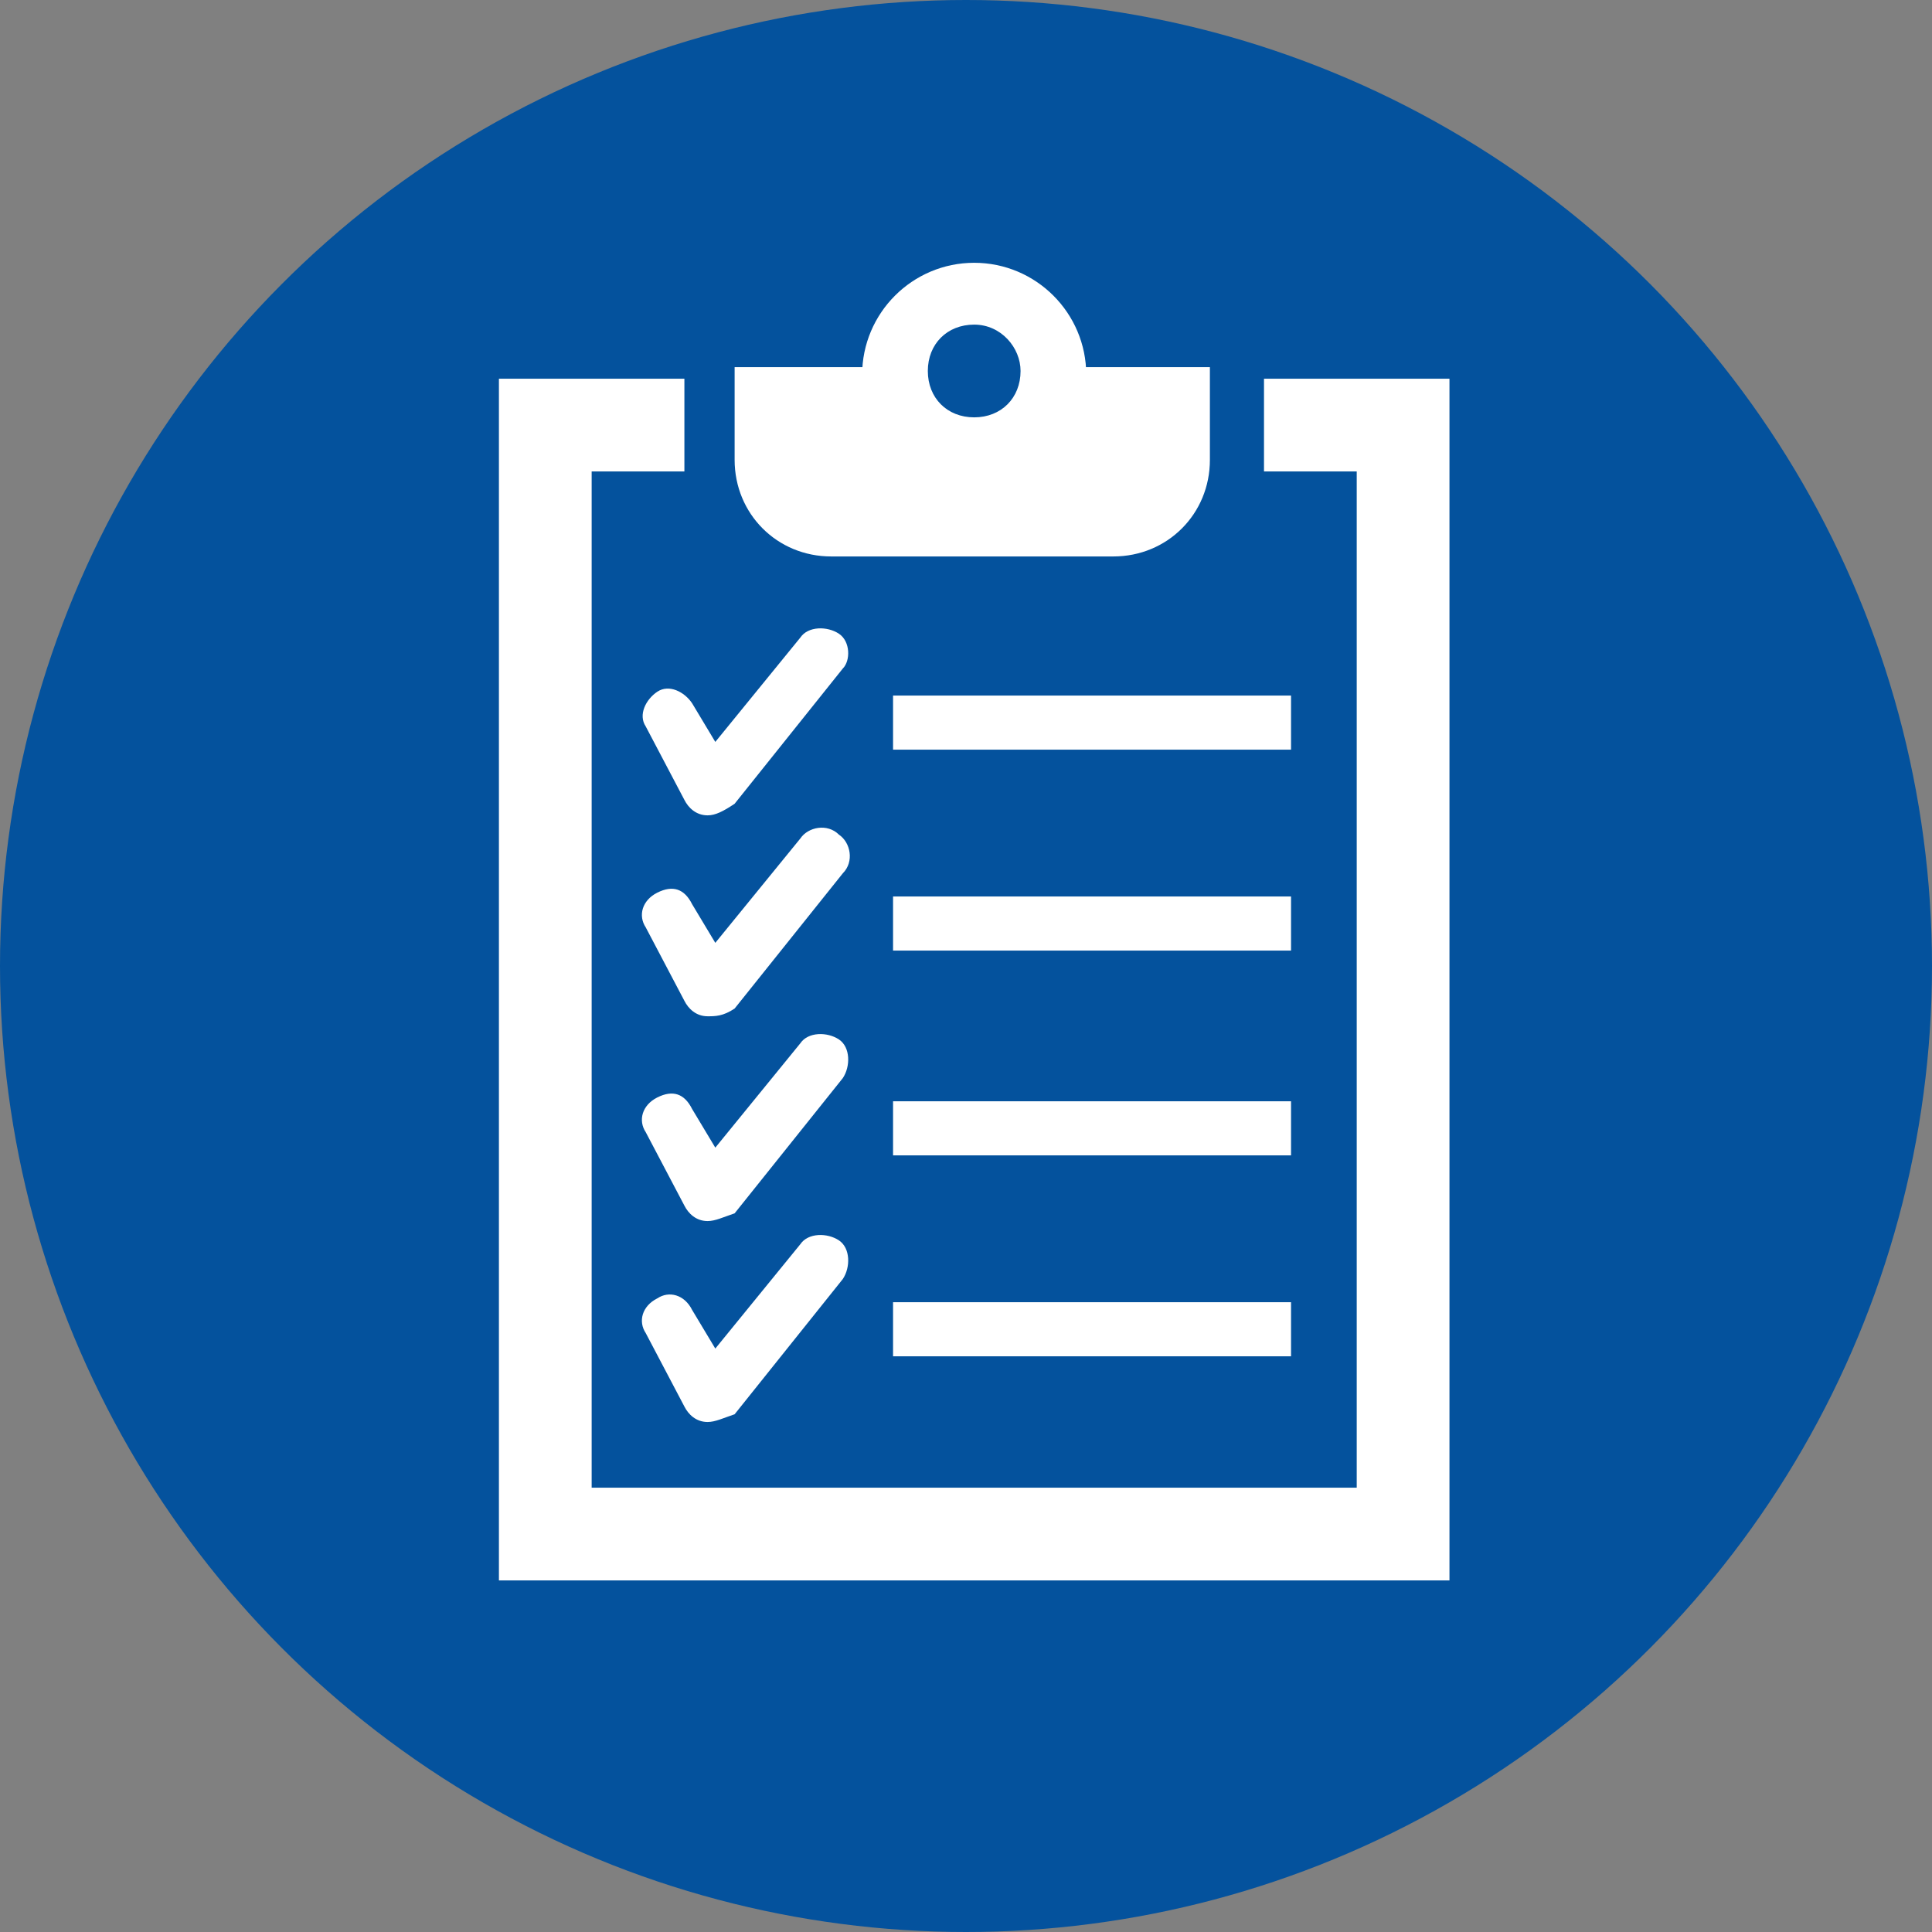
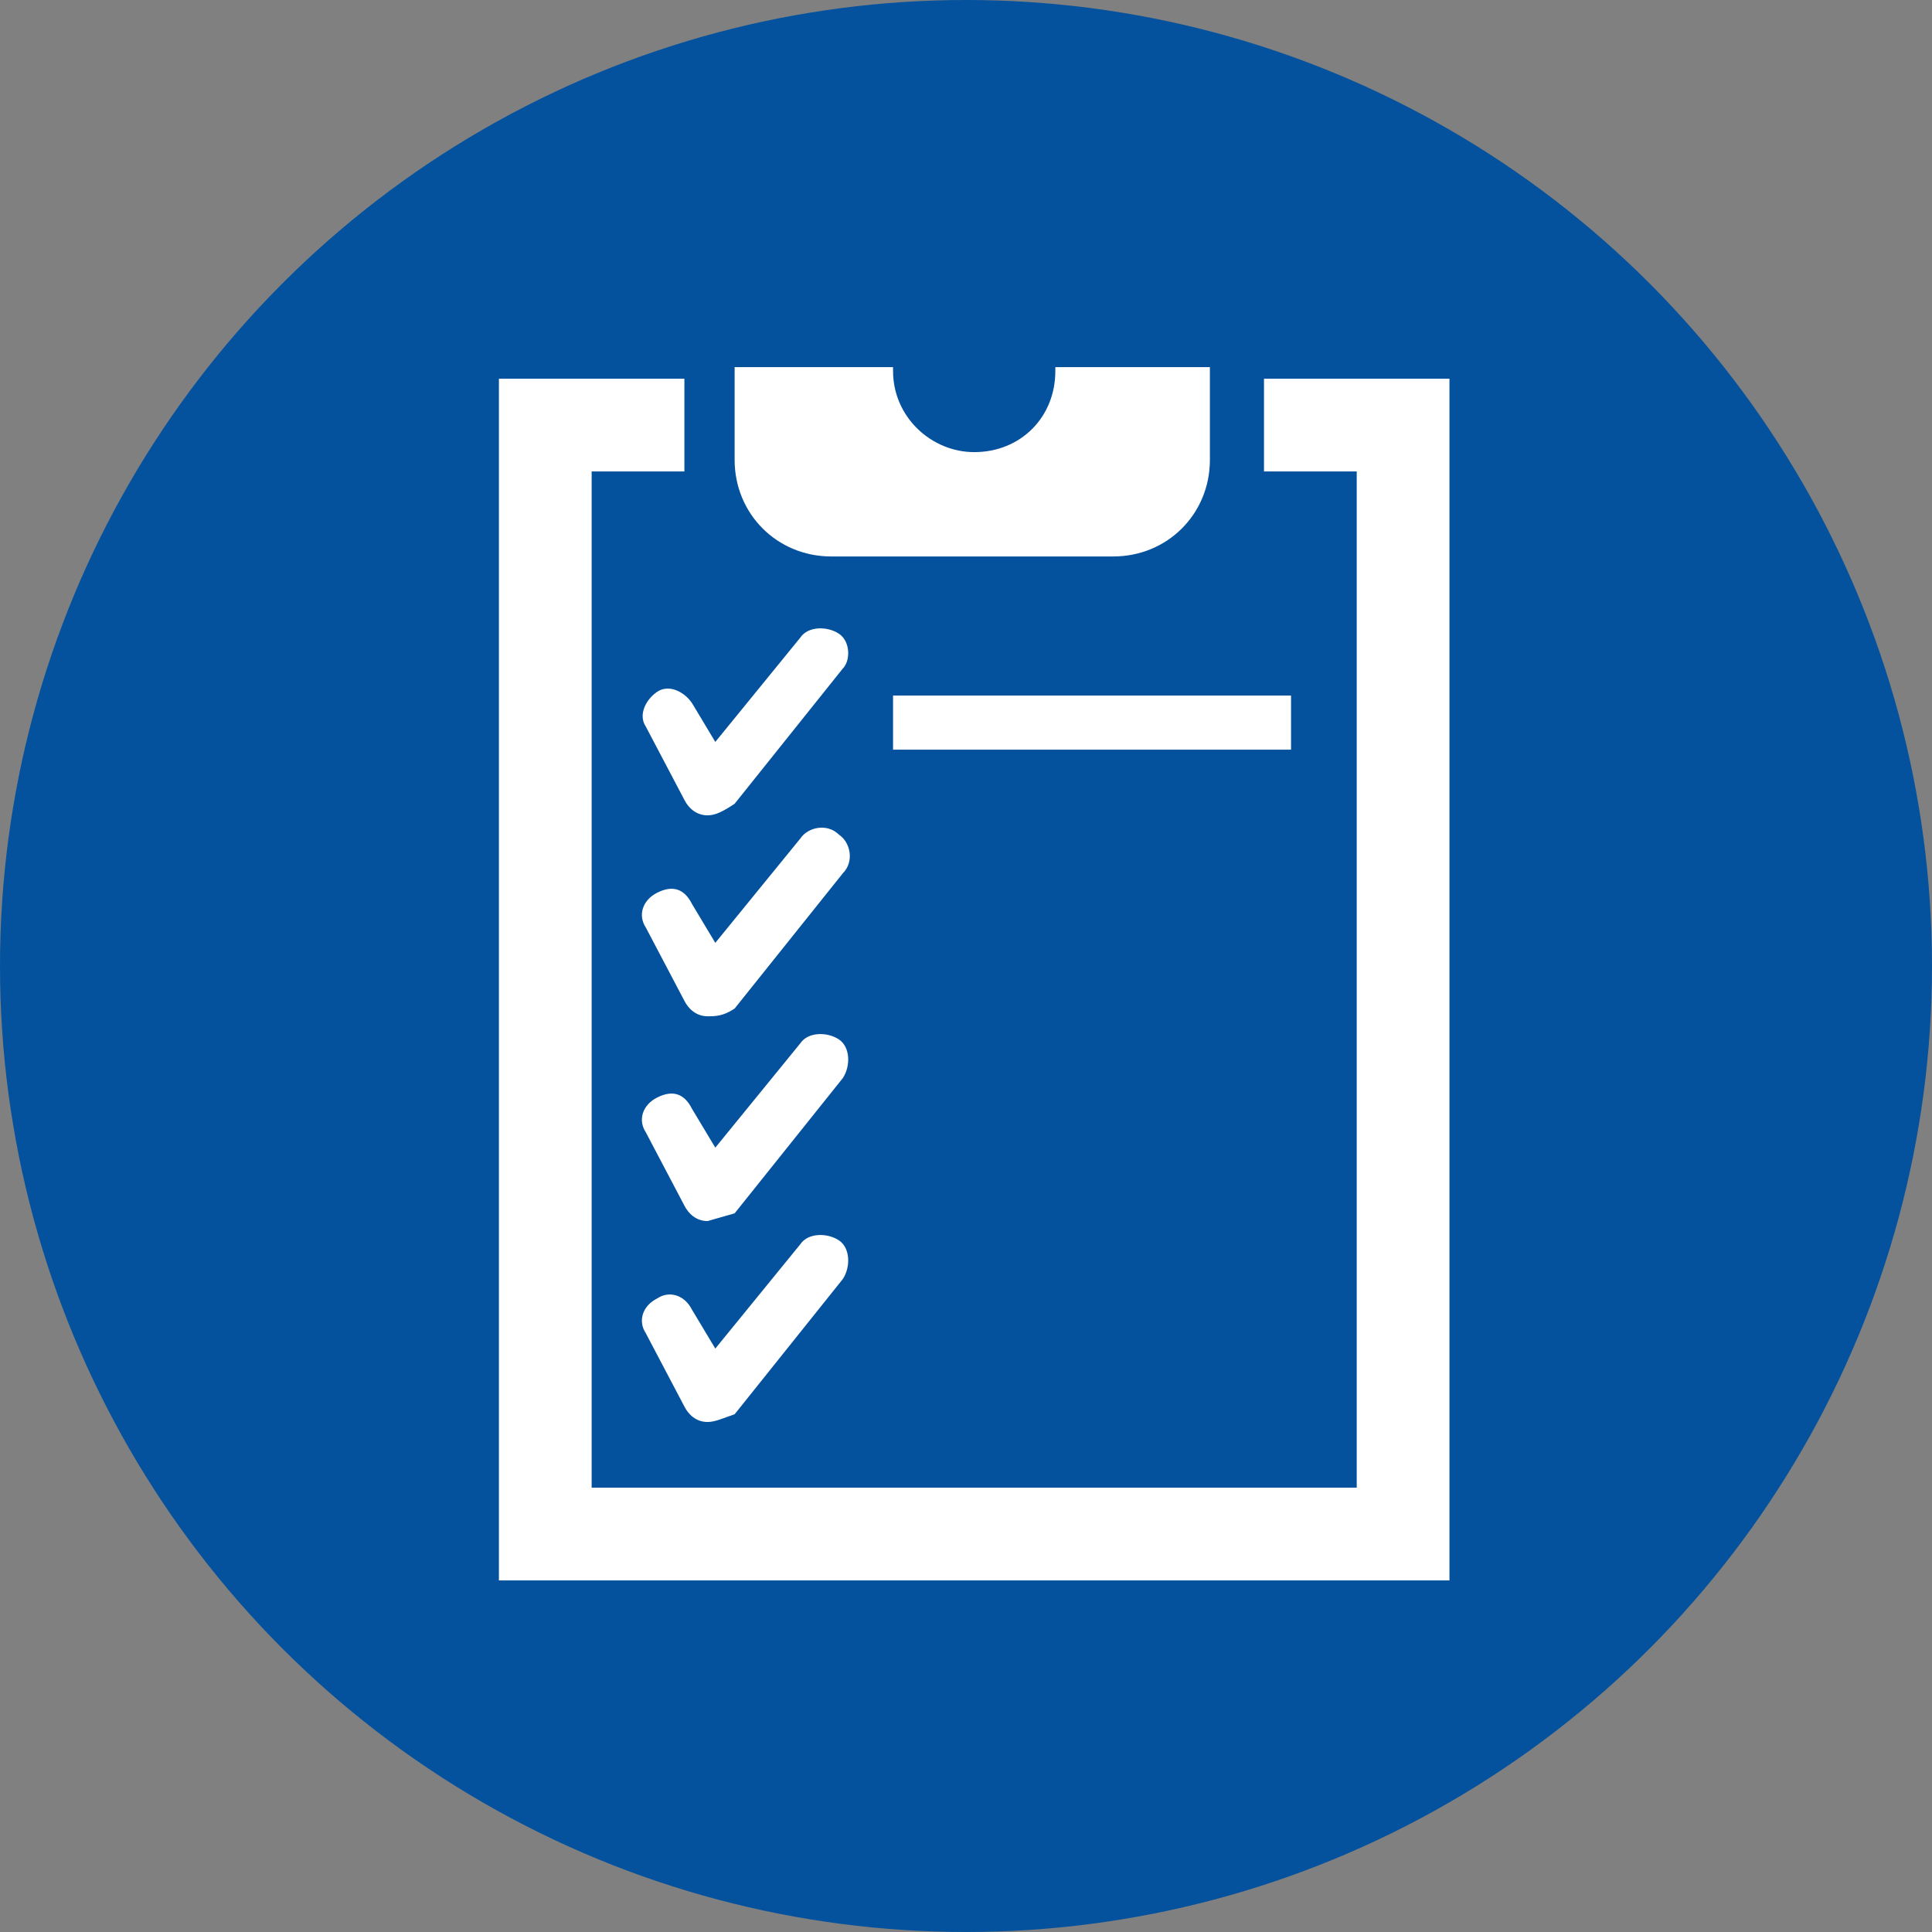
<svg xmlns="http://www.w3.org/2000/svg" version="1.1" id="Ebene_1" x="0px" y="0px" viewBox="0 0 50 50" style="enable-background:new 0 0 50 50;" xml:space="preserve">
  <rect x="0" y="0" width="50" height="50" fill="#808080" stroke="none" />
  <style type="text/css">
	.st0{fill:#04529D;}
	.st1{fill:#FFFFFF;}
</style>
  <g id="Gruppe_1065" transform="translate(-134 -920)">
    <circle id="Ellipse_139" class="st0" cx="159" cy="945" r="25" />
    <g id="Gruppe_1118" transform="translate(-69.588 843.101)">
      <path id="Pfad_3723" class="st1" d="M230.9,86.5C230.9,86.5,230.9,86.5,230.9,86.5c0,1.2-0.9,2.1-2.1,2.1c-1.1,0-2.1-0.9-2.1-2.1    l0,0c0,0,0,0,0-0.1h-4.1v2.4c0,1.4,1.1,2.5,2.5,2.5h7.3c1.4,0,2.5-1.1,2.5-2.5v-2.4H230.9z" />
-       <path id="Pfad_3724" class="st1" d="M228.8,89.5c-1.6,0-2.9-1.3-2.9-2.9c0-1.6,1.3-2.9,2.9-2.9c1.6,0,2.9,1.3,2.9,2.9v0    C231.7,88.1,230.4,89.5,228.8,89.5z M228.8,85.3c-0.7,0-1.2,0.5-1.2,1.2c0,0.7,0.5,1.2,1.2,1.2c0.7,0,1.2-0.5,1.2-1.2c0,0,0,0,0,0    C230,85.9,229.5,85.3,228.8,85.3L228.8,85.3z" />
      <path id="Pfad_3725" class="st1" d="M221.9,98C221.9,98,221.9,98,221.9,98c-0.3,0-0.5-0.2-0.6-0.4l-1-1.9c-0.2-0.3,0-0.7,0.3-0.9    c0.3-0.2,0.7,0,0.9,0.3l0.6,1l2.2-2.7c0.2-0.3,0.7-0.3,1-0.1c0.3,0.2,0.3,0.7,0.1,0.9l-2.8,3.5C222.3,97.9,222.1,98,221.9,98z" />
      <path id="Pfad_3726" class="st1" d="M221.9,103.2C221.9,103.2,221.9,103.2,221.9,103.2c-0.3,0-0.5-0.2-0.6-0.4l-1-1.9    c-0.2-0.3-0.1-0.7,0.3-0.9s0.7-0.1,0.9,0.3l0.6,1l2.2-2.7c0.2-0.3,0.7-0.4,1-0.1c0.3,0.2,0.4,0.7,0.1,1c0,0,0,0,0,0l-2.8,3.5    C222.3,103.2,222.1,103.2,221.9,103.2z" />
-       <path id="Pfad_3727" class="st1" d="M221.9,108.5C221.9,108.5,221.9,108.5,221.9,108.5c-0.3,0-0.5-0.2-0.6-0.4l-1-1.9    c-0.2-0.3-0.1-0.7,0.3-0.9s0.7-0.1,0.9,0.3l0.6,1l2.2-2.7c0.2-0.3,0.7-0.3,1-0.1c0.3,0.2,0.3,0.7,0.1,1l0,0l-2.8,3.5    C222.3,108.4,222.1,108.5,221.9,108.5z" />
+       <path id="Pfad_3727" class="st1" d="M221.9,108.5C221.9,108.5,221.9,108.5,221.9,108.5c-0.3,0-0.5-0.2-0.6-0.4l-1-1.9    c-0.2-0.3-0.1-0.7,0.3-0.9s0.7-0.1,0.9,0.3l0.6,1l2.2-2.7c0.2-0.3,0.7-0.3,1-0.1c0.3,0.2,0.3,0.7,0.1,1l0,0l-2.8,3.5    z" />
      <path id="Pfad_3728" class="st1" d="M221.9,113.7C221.9,113.7,221.9,113.7,221.9,113.7c-0.3,0-0.5-0.2-0.6-0.4l-1-1.9    c-0.2-0.3-0.1-0.7,0.3-0.9c0.3-0.2,0.7-0.1,0.9,0.3l0,0l0.6,1l2.2-2.7c0.2-0.3,0.7-0.3,1-0.1s0.3,0.7,0.1,1l-2.8,3.5    C222.3,113.6,222.1,113.7,221.9,113.7z" />
      <rect id="Rechteck_413" x="226.7" y="94.9" class="st1" width="10.3" height="1.4" />
-       <rect id="Rechteck_414" x="226.7" y="100.1" class="st1" width="10.3" height="1.4" />
-       <rect id="Rechteck_415" x="226.7" y="105.4" class="st1" width="10.3" height="1.4" />
-       <rect id="Rechteck_416" x="226.7" y="110.6" class="st1" width="10.3" height="1.4" />
      <path id="Pfad_3729" class="st1" d="M236.3,86.7v2.4h2.4v26.3h-19.8V89.1h2.4v-2.4h-4.8v31.1h24.6V86.7H236.3z" />
    </g>
  </g>
</svg>